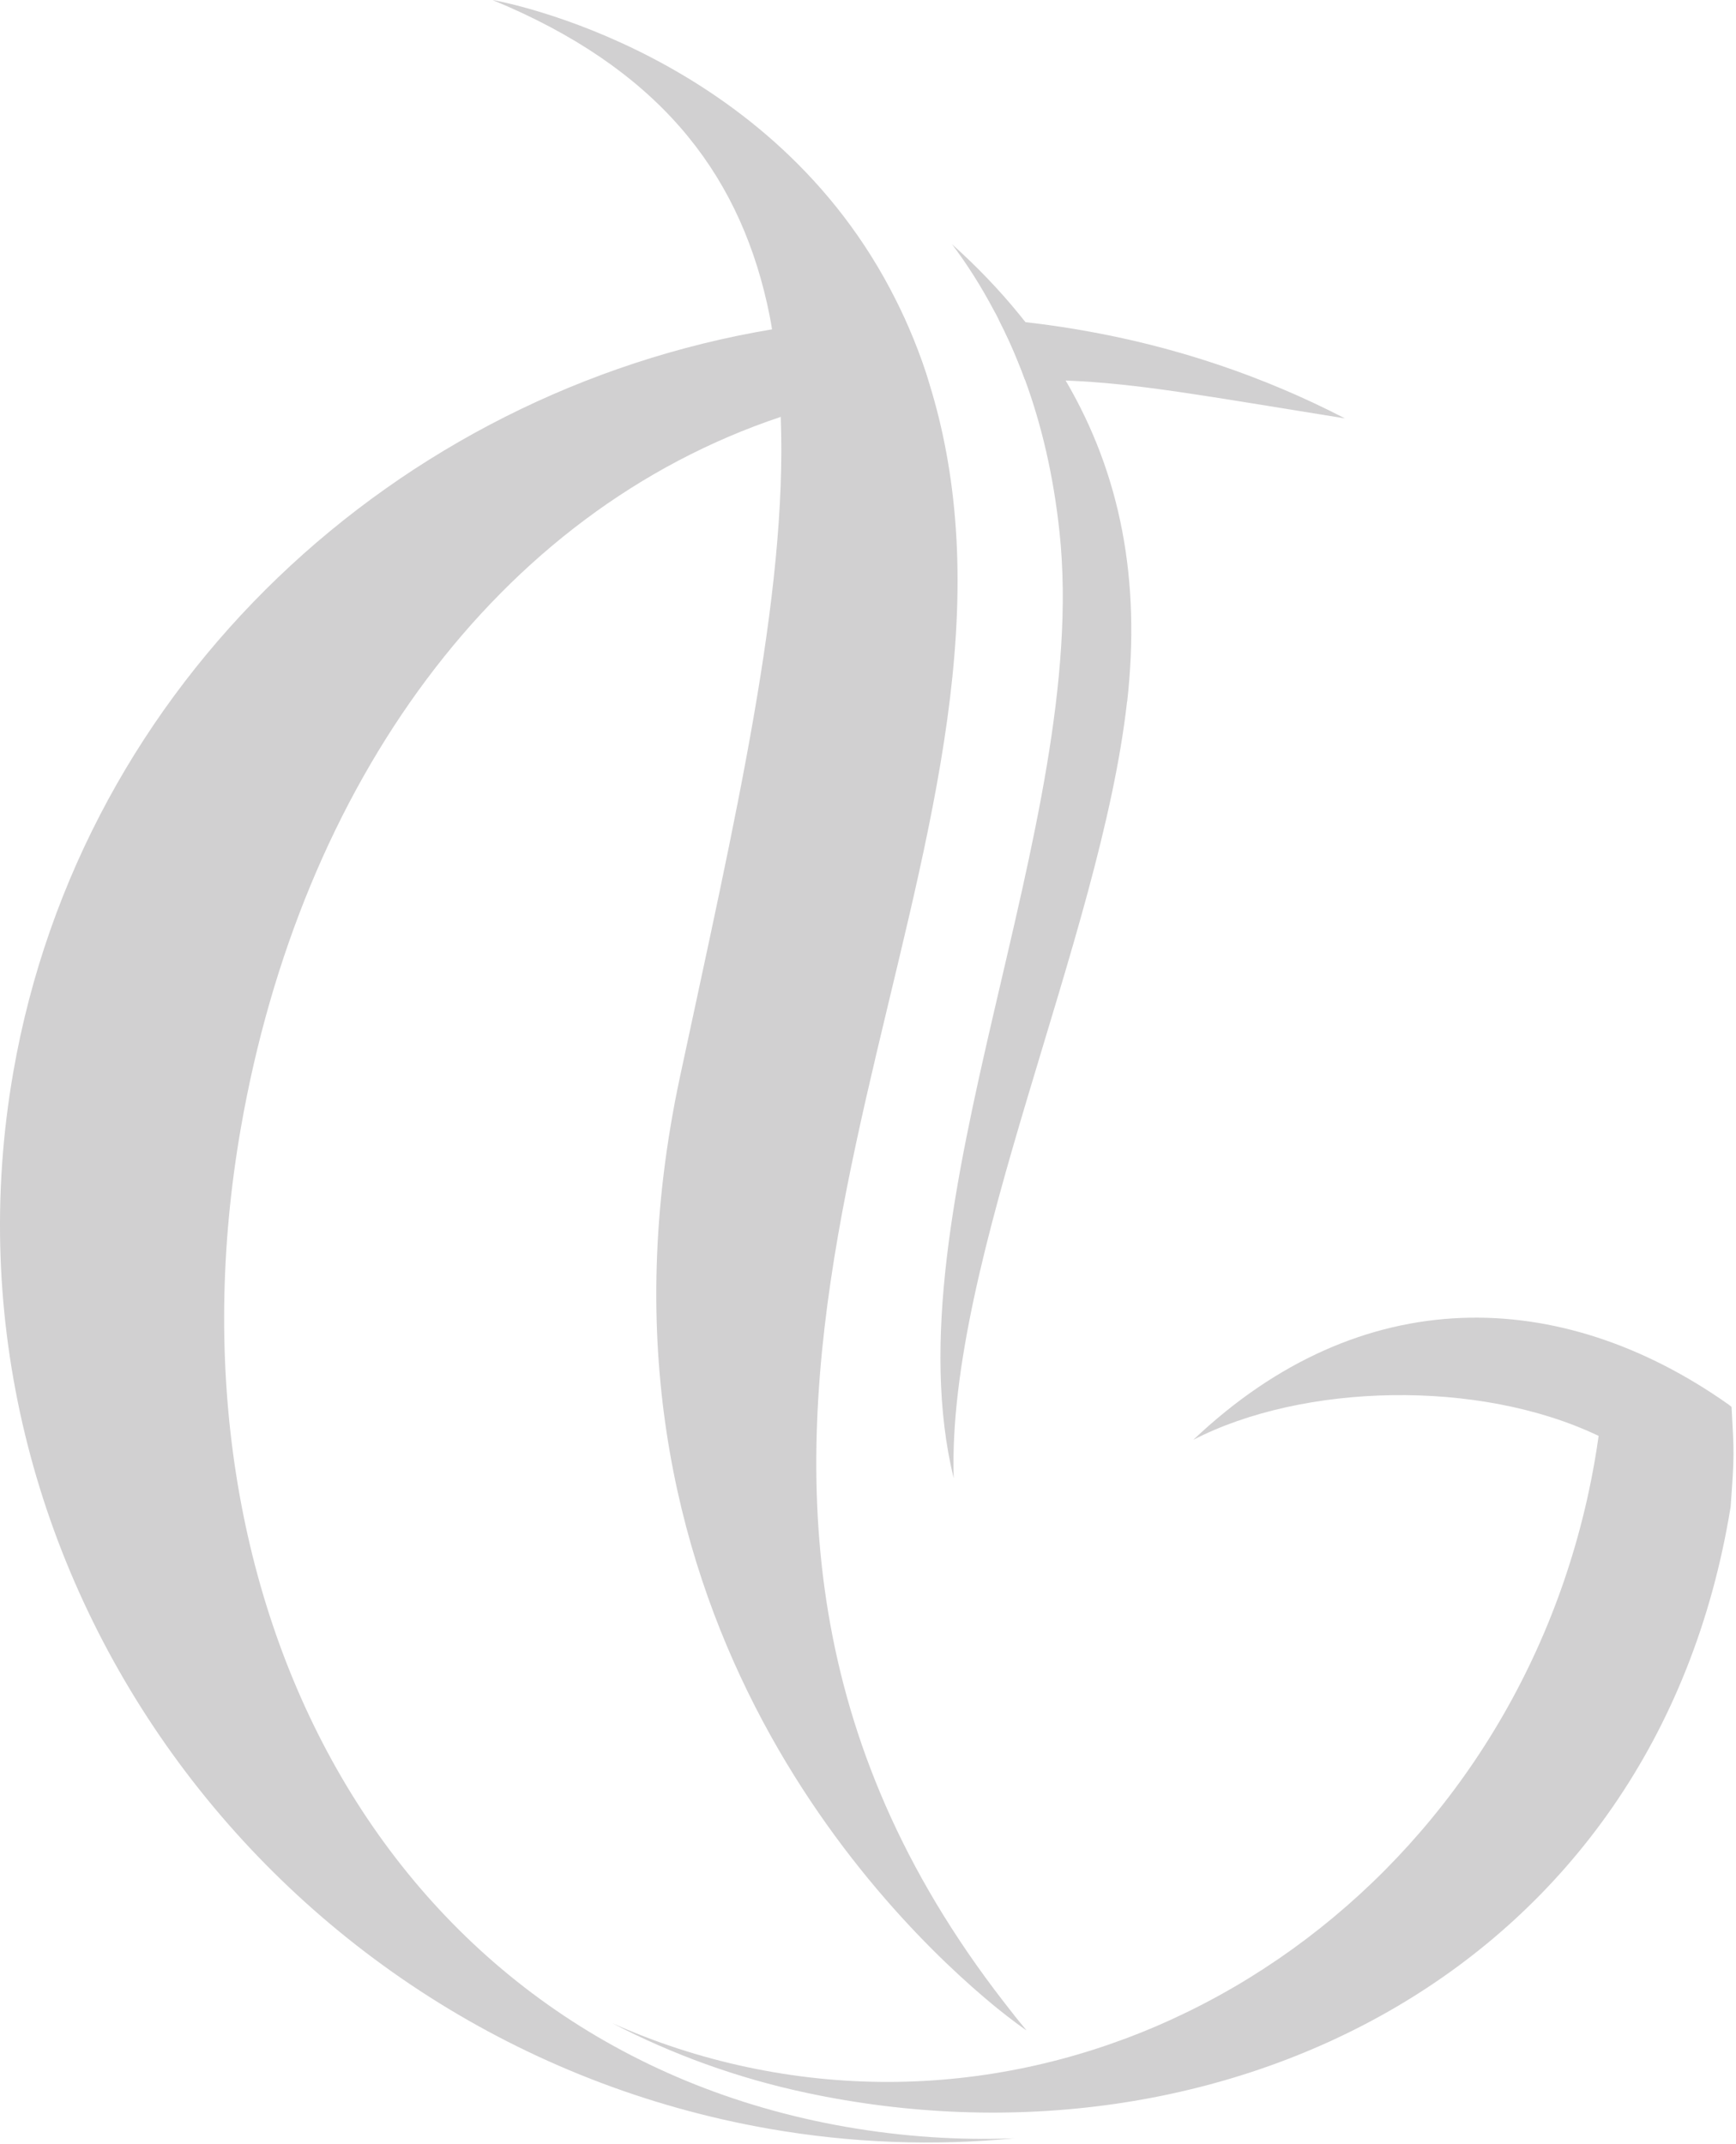
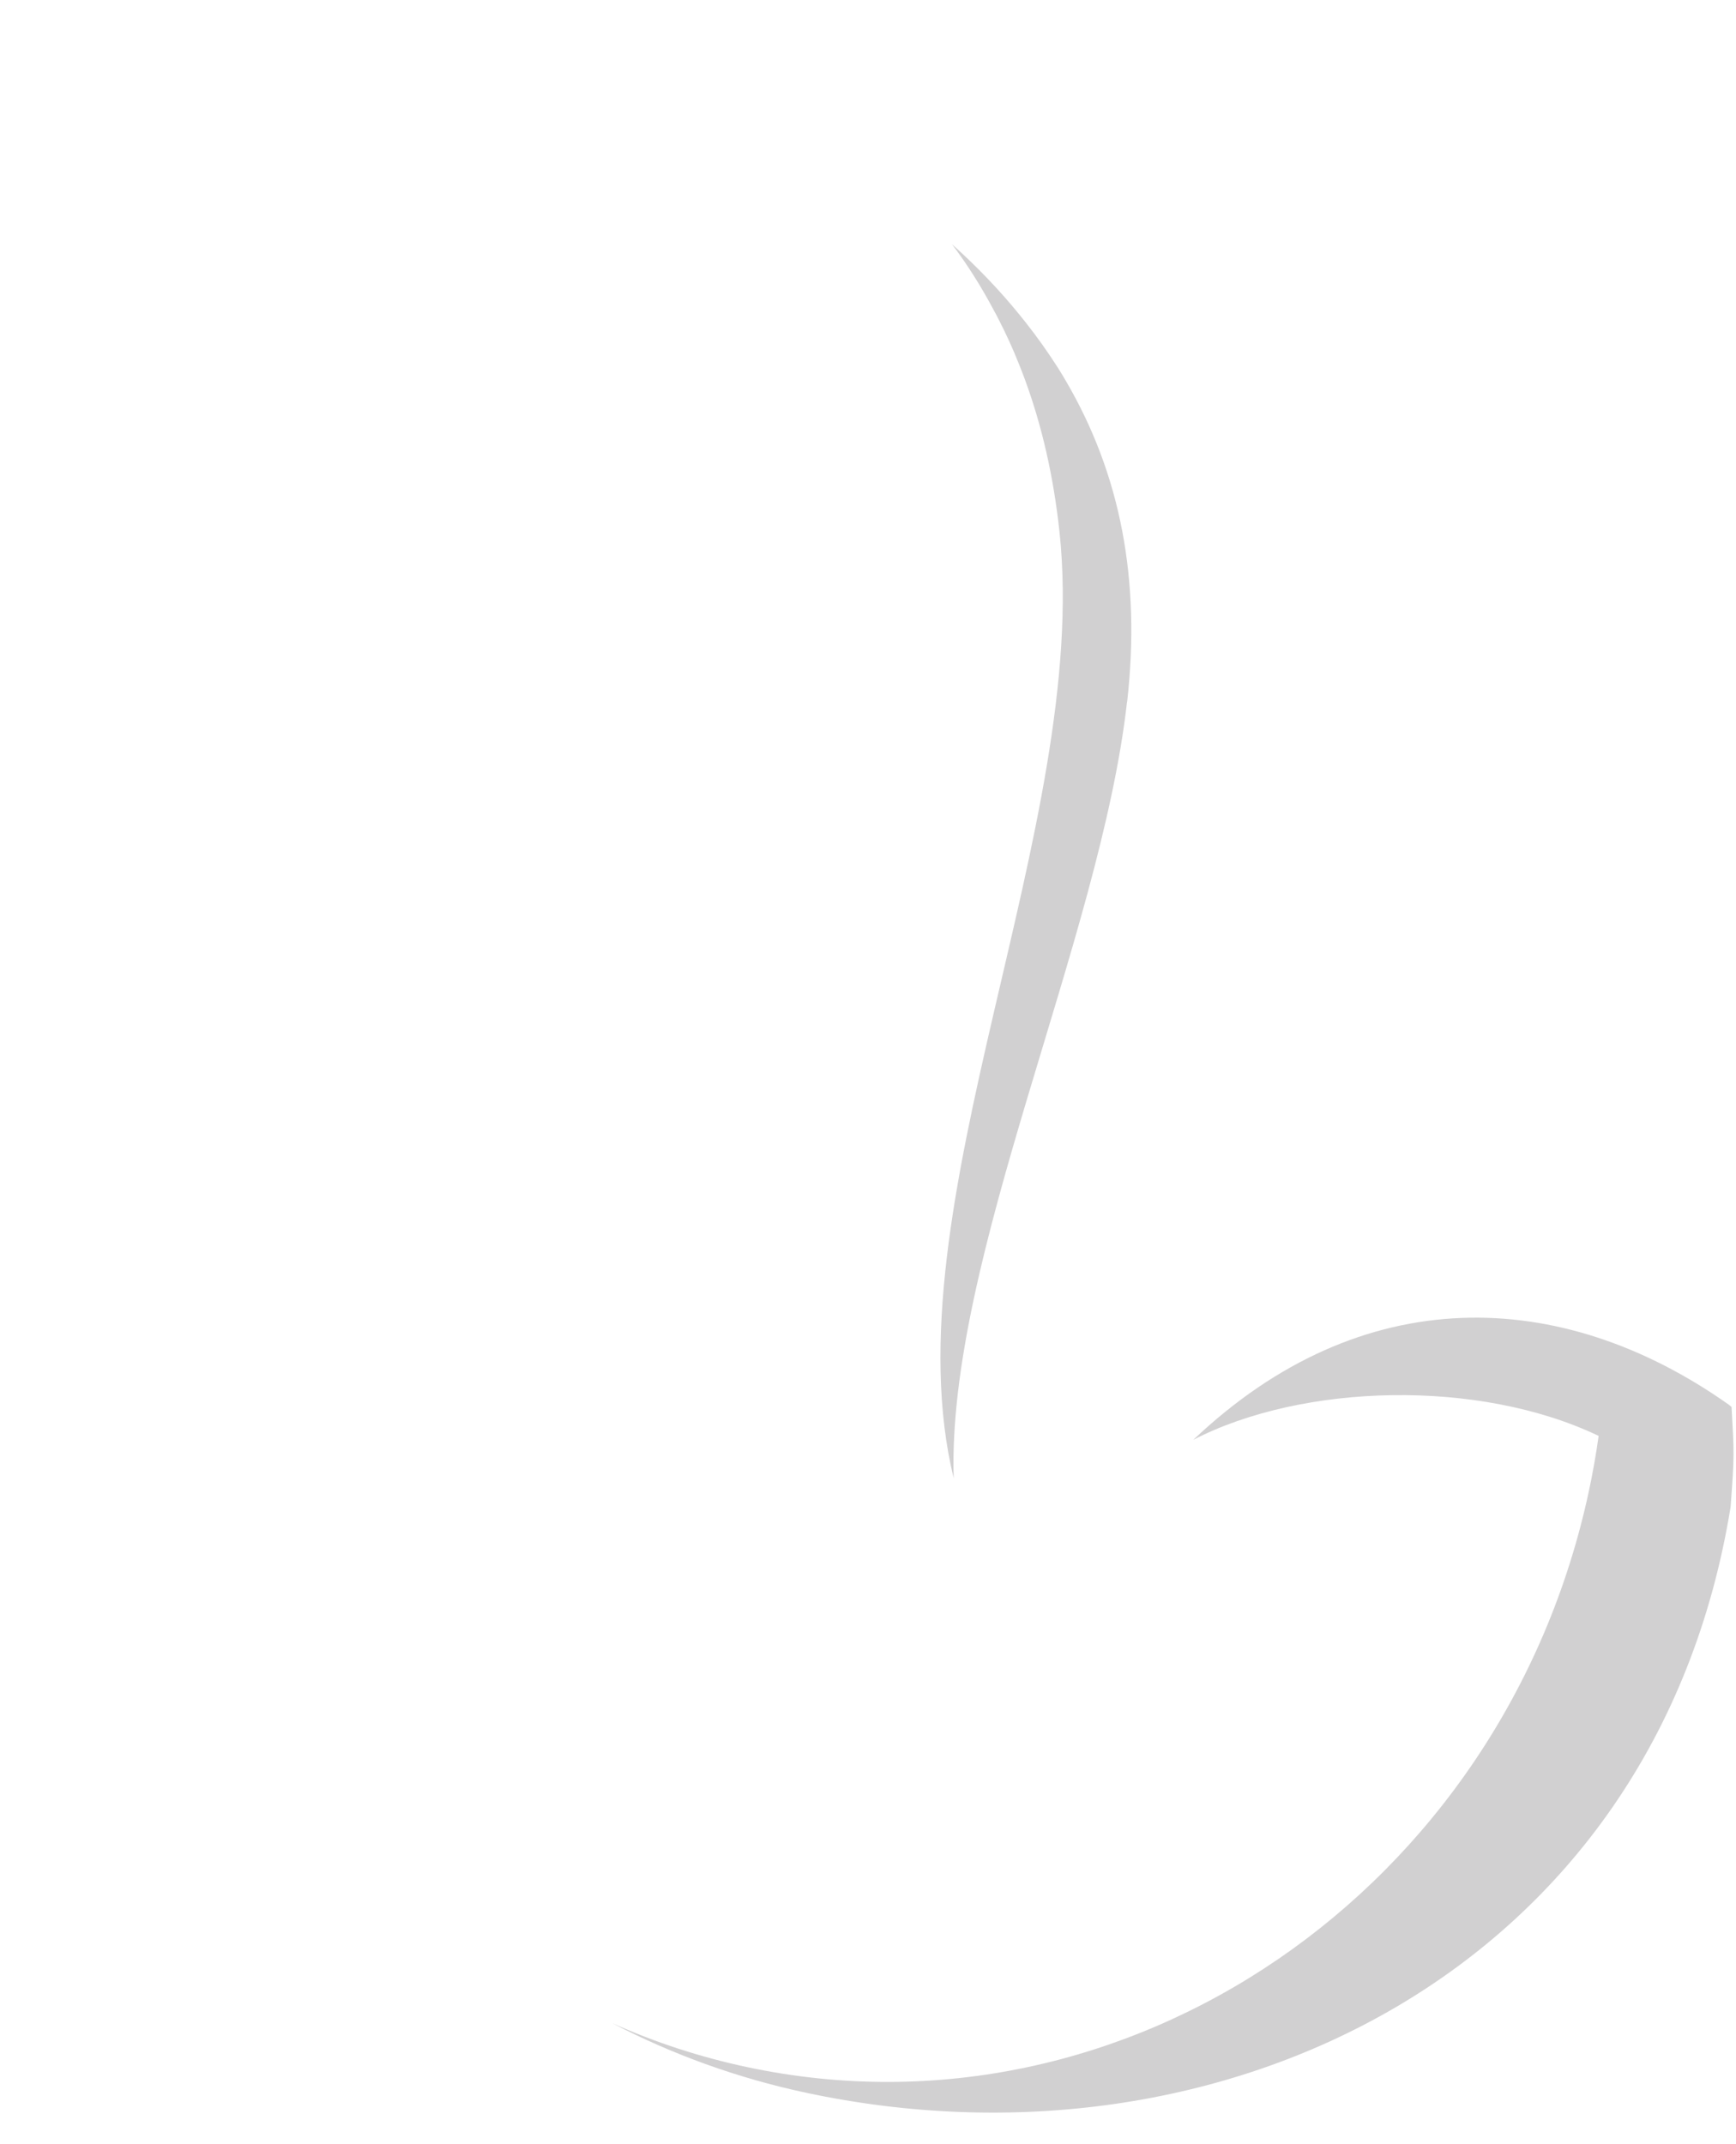
<svg xmlns="http://www.w3.org/2000/svg" width="166" height="205" viewBox="0 0 166 205" fill="none">
  <g id="Group">
-     <path id="Vector" fill-rule="evenodd" clip-rule="evenodd" d="M97.004 204.43C89.354 205.17 81.484 204.91 73.544 203.52C26.064 195.23 -7.016 149.96 1.274 102.48C7.814 65.08 38.064 37.47 73.805 31.49C77.945 30.79 82.154 30.39 86.415 30.29C87.034 31.65 87.624 33.08 88.154 34.57C88.415 35.29 88.654 36.03 88.874 36.78C83.915 37.31 79.154 38.35 74.644 39.86C47.484 48.95 28.785 74.96 23.035 107.81C15.044 153.61 37.364 195.73 80.904 203.34C86.314 204.28 91.704 204.64 96.995 204.43H97.004Z" fill="#D1D0D1" />
-     <path id="Vector_2" fill-rule="evenodd" clip-rule="evenodd" d="M128.604 40C115.144 37.84 108.814 36.65 101.894 36.38C100.634 36.32 99.365 36.3 98.014 36.31C97.814 35.77 97.615 35.24 97.404 34.73C96.825 33.27 96.184 31.89 95.504 30.56C96.354 30.63 97.204 30.71 98.055 30.8C99.894 31.01 101.744 31.27 103.594 31.6C112.534 33.16 120.934 36.03 128.604 40Z" fill="#D1D0D1" />
    <path id="Vector_3" fill-rule="evenodd" clip-rule="evenodd" d="M152.864 137.28C152.624 139.02 152.314 140.76 151.944 142.5C143.794 180.69 107.734 205.37 71.415 197.62C66.904 196.66 62.594 195.24 58.535 193.42C64.264 196.4 70.475 198.67 77.094 200.08C116.694 208.53 158.264 188.54 165.484 144.07C165.854 139.08 165.824 138.97 165.574 134.51L165.304 134.29C149.254 122.95 130.174 122.41 114.114 137.65C124.574 132.25 141.414 131.8 152.864 137.28Z" fill="#D1D0D1" />
    <g id="Group_2">
      <path id="Vector_4" d="M107.774 67.06C105.234 89.8 90.525 120.28 91.195 141.33C84.894 115.51 104.284 78.86 101.314 50.88C100.734 45.45 99.594 40.61 98.014 36.31C97.814 35.77 97.615 35.24 97.404 34.73C96.825 33.27 96.184 31.89 95.504 30.56C95.355 30.26 95.195 29.96 95.034 29.67C93.825 27.39 92.484 25.27 91.034 23.35C93.454 25.52 95.605 27.77 97.495 30.1C97.684 30.33 97.874 30.57 98.064 30.81C99.174 32.21 100.184 33.64 101.114 35.09C101.384 35.52 101.654 35.95 101.904 36.39C107.174 45.37 109.084 55.49 107.784 67.07L107.774 67.06Z" fill="#D1D0D1" />
-       <path id="Vector_5" d="M98.114 194.09C97.974 193.99 96.835 193.21 95.034 191.74C84.954 183.43 54.264 153.43 65.004 103.03C70.304 78.21 75.314 56.96 74.654 39.86C74.615 38.59 74.534 37.35 74.424 36.13C74.294 34.55 74.085 33 73.825 31.49C73.695 30.65 73.525 29.82 73.344 29C70.454 16.23 62.764 6.46 47.094 0C48.224 0.19 73.855 5.04 85.674 28.7C85.934 29.22 86.195 29.75 86.434 30.28C87.055 31.64 87.644 33.07 88.174 34.56C88.434 35.28 88.674 36.02 88.894 36.77C90.164 40.88 91.044 45.44 91.394 50.49C94.374 93.23 56.864 141.01 96.014 191.43C96.695 192.32 97.385 193.19 98.124 194.07L98.114 194.09Z" fill="#D1D0D1" />
    </g>
  </g>
</svg>